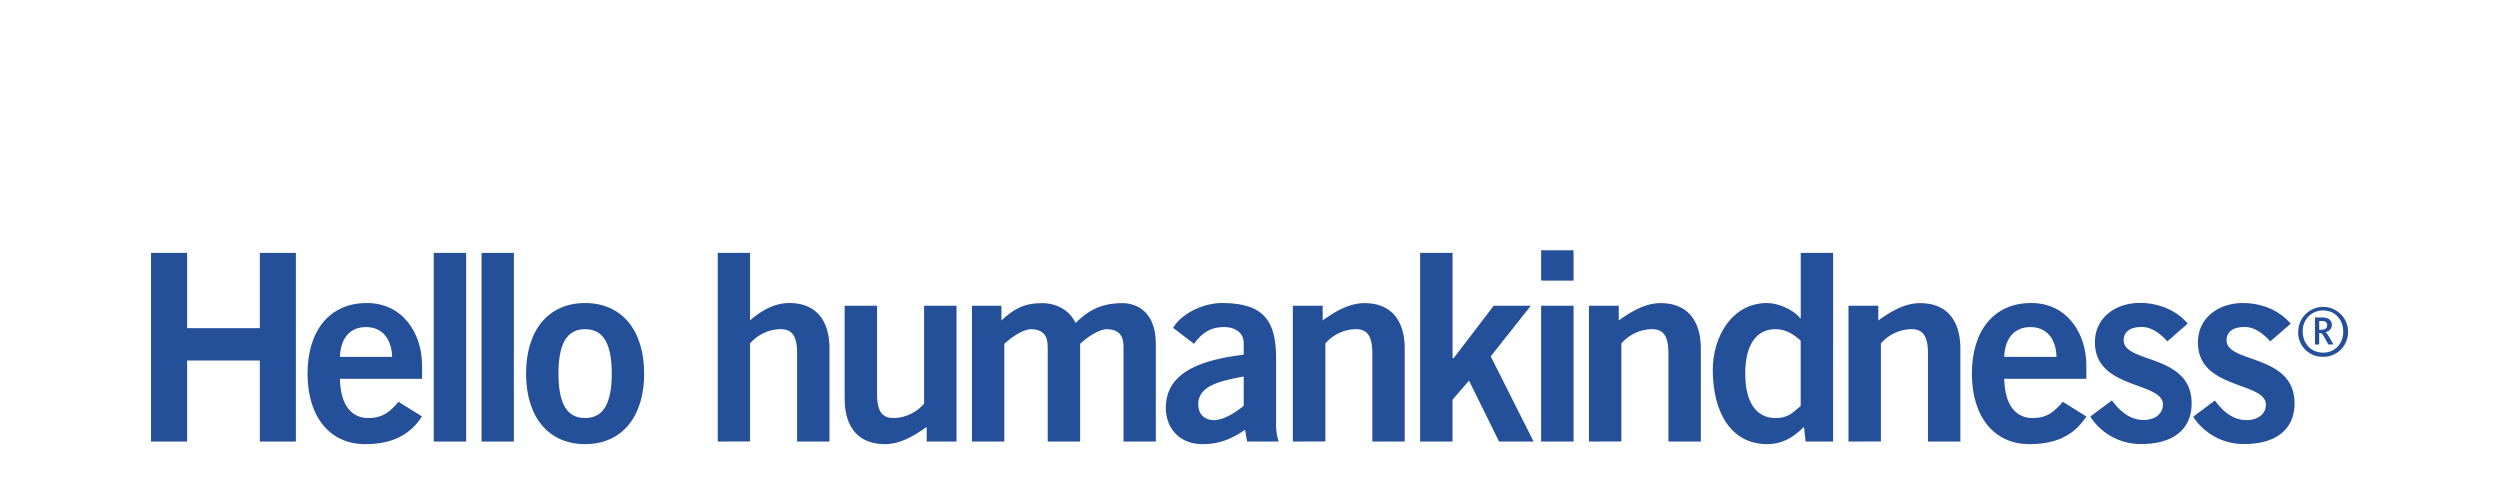
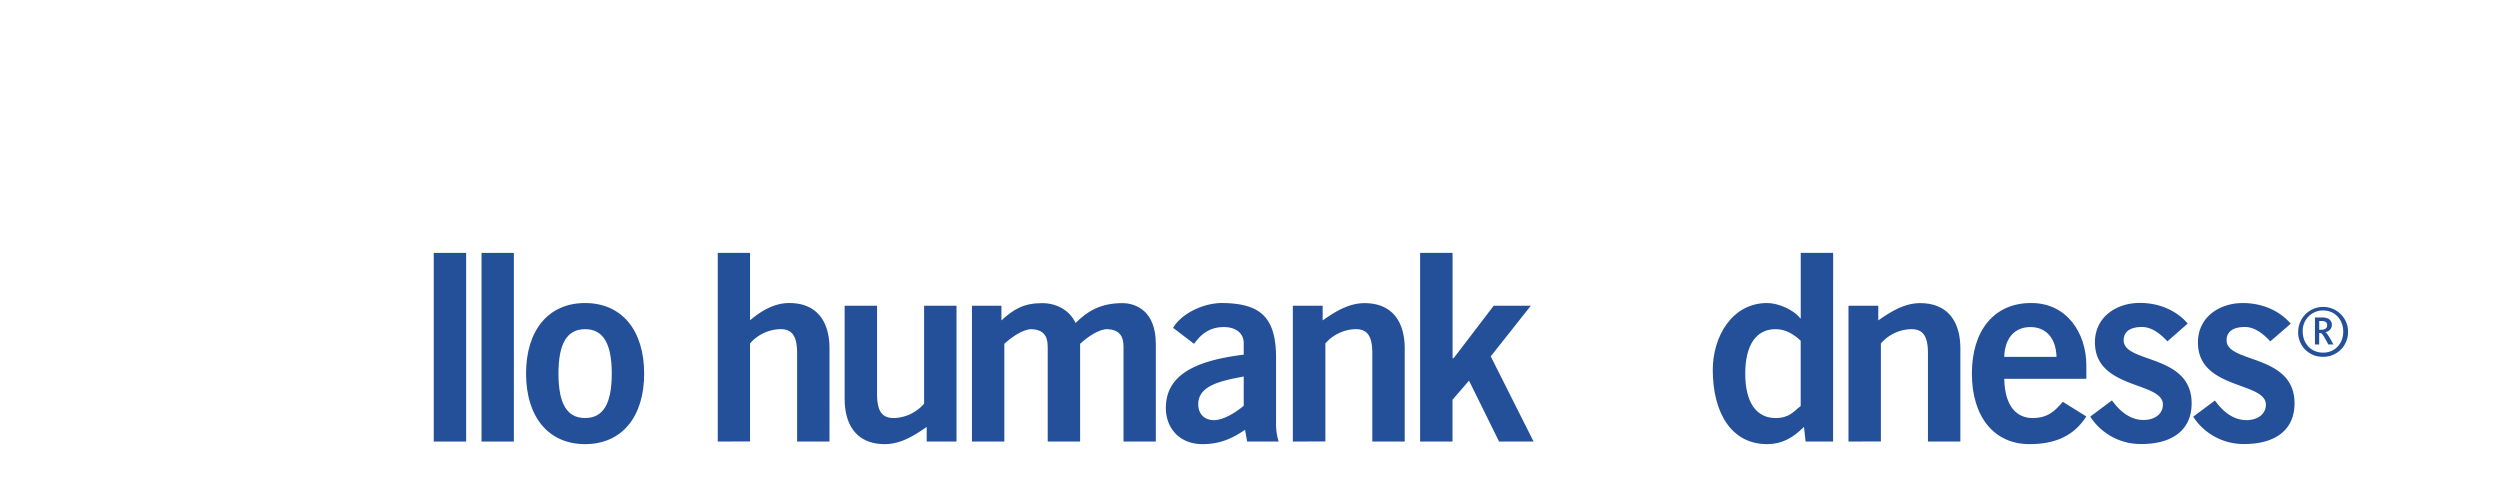
<svg xmlns="http://www.w3.org/2000/svg" id="_1C_Solid" data-name=" 1C Solid" viewBox="0 0 982.74 194.96">
  <defs>
    <style>.cls-1{fill:#24509a;}.cls-2{fill:none;}</style>
  </defs>
  <path class="cls-1" d="M903.41,130.33A9.81,9.81,0,0,1,923,129.7q0,.31,0,.63a9.68,9.68,0,0,1-9.43,9.93h-.37a9.59,9.59,0,0,1-9.81-9.36,5.42,5.42,0,0,1,0-.57m17.72,0c0-4.68-3.24-8.29-7.91-8.29a7.93,7.93,0,0,0-8,8.29c0,4.68,3.24,8.29,8,8.29s7.92-3.66,7.92-8.29M910,124.79h2.84a5.72,5.72,0,0,1,1.88.28,2.7,2.7,0,0,1,1.93,2.63,2.84,2.84,0,0,1-2.54,2.83h0c.73.53,1.76,2.34,3.16,4.89h-2c-1.43-2.67-2.33-4.27-2.91-4.48h-.7v4.48H910Zm2.46,4.84c1.28,0,2.34-.45,2.34-1.81a1.4,1.4,0,0,0-.9-1.43,3.72,3.72,0,0,0-1.48-.21h-.74v3.45Z" />
  <path class="cls-1" d="M282.14,173.57V99.4h12.7v26.5c3.91-3.29,9.15-6.78,15.41-6.78,10.68,0,15.82,7,15.82,17.88v36.57H313.34V138.85c0-7.19-2.27-9.46-6.58-9.46A16.26,16.26,0,0,0,294.84,135v38.53Z" />
  <path class="cls-1" d="M376,120.19v53.38H364.28v-5.75c-4.72,3.28-10.14,6.77-16.44,6.77-10.68,0-15.81-7-15.81-17.87V120.19h12.74v34.68c0,7.19,2.25,9.46,6.58,9.46a16.24,16.24,0,0,0,11.91-5.66V120.19Z" />
  <path class="cls-1" d="M382.07,173.57V120.19h11.59v5.75c4.84-4.41,8.75-6.78,16-6.78,5.54,0,10.78,2.68,13.14,7.81,4.42-4.42,9.56-7.81,18.4-7.81,5.54,0,13.15,3.29,13.15,16v38.41h-12.7V136.28c0-4.32-1.74-6.68-6.37-6.89-3.29,0-7.71,3-10.69,5.76v38.42H411.85V136.28c0-4.32-1.75-6.68-6.36-6.89-3.29,0-7.71,3-10.69,5.76v38.42Z" />
  <path class="cls-1" d="M490.24,173.57l-.82-4.62c-5.14,3.49-10,5.64-16.65,5.64-9.65,0-14.48-6.87-14.48-14.17,0-12.12,9.87-18.49,30.61-21v-4.48c0-4.11-3.28-6.37-7.8-6.37-6,0-9.25,3.19-11.72,6.58l-8.24-6.27c3.28-5.65,12.12-10,19.93-9.76,14.37.31,20.55,5.55,20.55,21.58v25.16a23.94,23.94,0,0,0,1,7.71ZM488.9,148c-8.53,1.64-17.87,3.39-17.87,10.89,0,4,2.56,6.26,6.16,6.26,4,0,9.05-3.39,11.71-5.65Z" />
  <path class="cls-1" d="M508.21,173.57V120.19h11.72v5.75c4.72-3.29,10.17-6.78,16.43-6.78,10.7,0,15.83,7,15.83,17.88v36.53H539.45V138.85c0-7.19-2.26-9.46-6.57-9.46A16.26,16.26,0,0,0,521,135v38.53Z" />
  <path class="cls-1" d="M558.24,173.57V99.4H571v41.4h.42l15.74-20.61h14.59L586,140.08l16.85,33.49H589.28l-11.82-23.94-6.48,7.5v16.44Z" />
-   <path class="cls-1" d="M605.82,110.29V98.37h12.74v11.92Zm12.74,63.28H605.82V120.19h12.74Z" />
-   <path class="cls-1" d="M624.61,173.57V120.19h11.72v5.75c4.72-3.29,10.16-6.78,16.44-6.78,10.67,0,15.82,7,15.82,17.88v36.53H655.85V138.85c0-7.19-2.26-9.46-6.57-9.46A16.31,16.31,0,0,0,637.35,135v38.53Z" />
  <path class="cls-1" d="M720.58,173.57h-10.8l-.64-5.75c-4.52,4.41-8.73,6.77-14.49,6.77-14.17,0-21.37-12.53-21.37-29.17,0-13.15,7.6-26.3,21.37-26.3,4.32,0,10.38,2.57,13,6h.21V99.4H720.6Zm-12.74-39.65c-2.57-2.36-5.75-4.53-9.87-4.53-7.59,0-11.92,6.17-11.92,17.47s4.33,17.47,11.92,17.47c5.45,0,7.19-2.68,9.87-4.73Z" />
  <path class="cls-1" d="M726.63,173.57V120.19h11.72v5.75c4.72-3.29,10.17-6.78,16.43-6.78,10.68,0,15.83,7,15.83,17.88v36.53H757.87V138.85c0-7.19-2.27-9.46-6.57-9.46A16.31,16.31,0,0,0,739.37,135v38.53Z" />
  <path class="cls-1" d="M787.86,148.91c.21,11.1,5.14,15.42,11.11,15.42s8.72-2.68,11.91-6.38l9.26,5.76c-4.93,7.6-12.12,10.88-22.39,10.88-13.89,0-22.61-10.78-22.61-27.73s8.74-27.74,23.23-27.74c14-.1,21.77,11.71,21.77,24.56v5.23Zm20.55-8.62c-.21-7.4-4.12-11.72-10.27-11.72s-10.07,4.32-10.28,11.72Z" />
  <path class="cls-1" d="M852,134.19c-2.57-2.77-6-5.65-10-5.65-4.93,0-7.19,2.06-7.19,5.24,0,9.14,26.71,5.24,26.71,24.76,0,11.1-8.41,16-19.61,16a23.53,23.53,0,0,1-20.24-10.78l8.53-6.37c3,4.11,7,7.7,12.42,7.7,4.53,0,7.61-2.46,7.61-6.06,0-9.14-26.72-5.85-26.72-24.44,0-10,8.43-15.52,17.68-15.52,7.08,0,14.16,2.68,18.79,8.12Z" />
  <path class="cls-1" d="M892.45,134.19c-2.57-2.77-6-5.65-10-5.65-4.93,0-7.19,2.06-7.19,5.24,0,9.14,26.71,5.24,26.71,24.76,0,11.1-8.42,16-19.62,16a23.56,23.56,0,0,1-20.21-10.73l8.53-6.37c3,4.11,7,7.7,12.44,7.7,4.51,0,7.6-2.46,7.6-6.06,0-9.14-26.71-5.85-26.71-24.44,0-10,8.43-15.52,17.66-15.52,7.11,0,14.19,2.68,18.81,8.12Z" />
-   <path class="cls-1" d="M59.37,173.57V99.41H73.55V129h28.59V99.41h14.17v74.16H102.14V141.72H73.55v31.85Z" />
-   <path class="cls-1" d="M133.63,148.91c.21,11.1,5.13,15.41,11.09,15.41s8.74-2.67,11.92-6.37l9.24,5.75c-4.92,7.6-12.12,10.89-22.38,10.89-13.88,0-22.61-10.79-22.61-27.73s8.73-27.74,23.25-27.74c14-.09,21.78,11.72,21.78,24.55v5.24Zm20.51-8.62c-.21-7.4-4.11-11.72-10.29-11.72s-10,4.32-10.22,11.72Z" />
  <path class="cls-1" d="M170.5,173.57V99.41h12.74v74.16Z" />
  <path class="cls-1" d="M189.29,173.57V99.41H202v74.16Z" />
  <path class="cls-1" d="M230,119.12c14.48,0,23.22,10.79,23.22,27.74s-8.74,27.73-23.22,27.73-23.21-10.79-23.21-27.73S215.49,119.12,230,119.12Zm0,10.28c-7.08,0-10.47,5.54-10.47,17.46s3.39,17.46,10.47,17.46,10.48-5.55,10.48-17.46S237.06,129.4,230,129.4Z" />
  <rect class="cls-2" y="39" width="982.74" height="194.96" />
</svg>